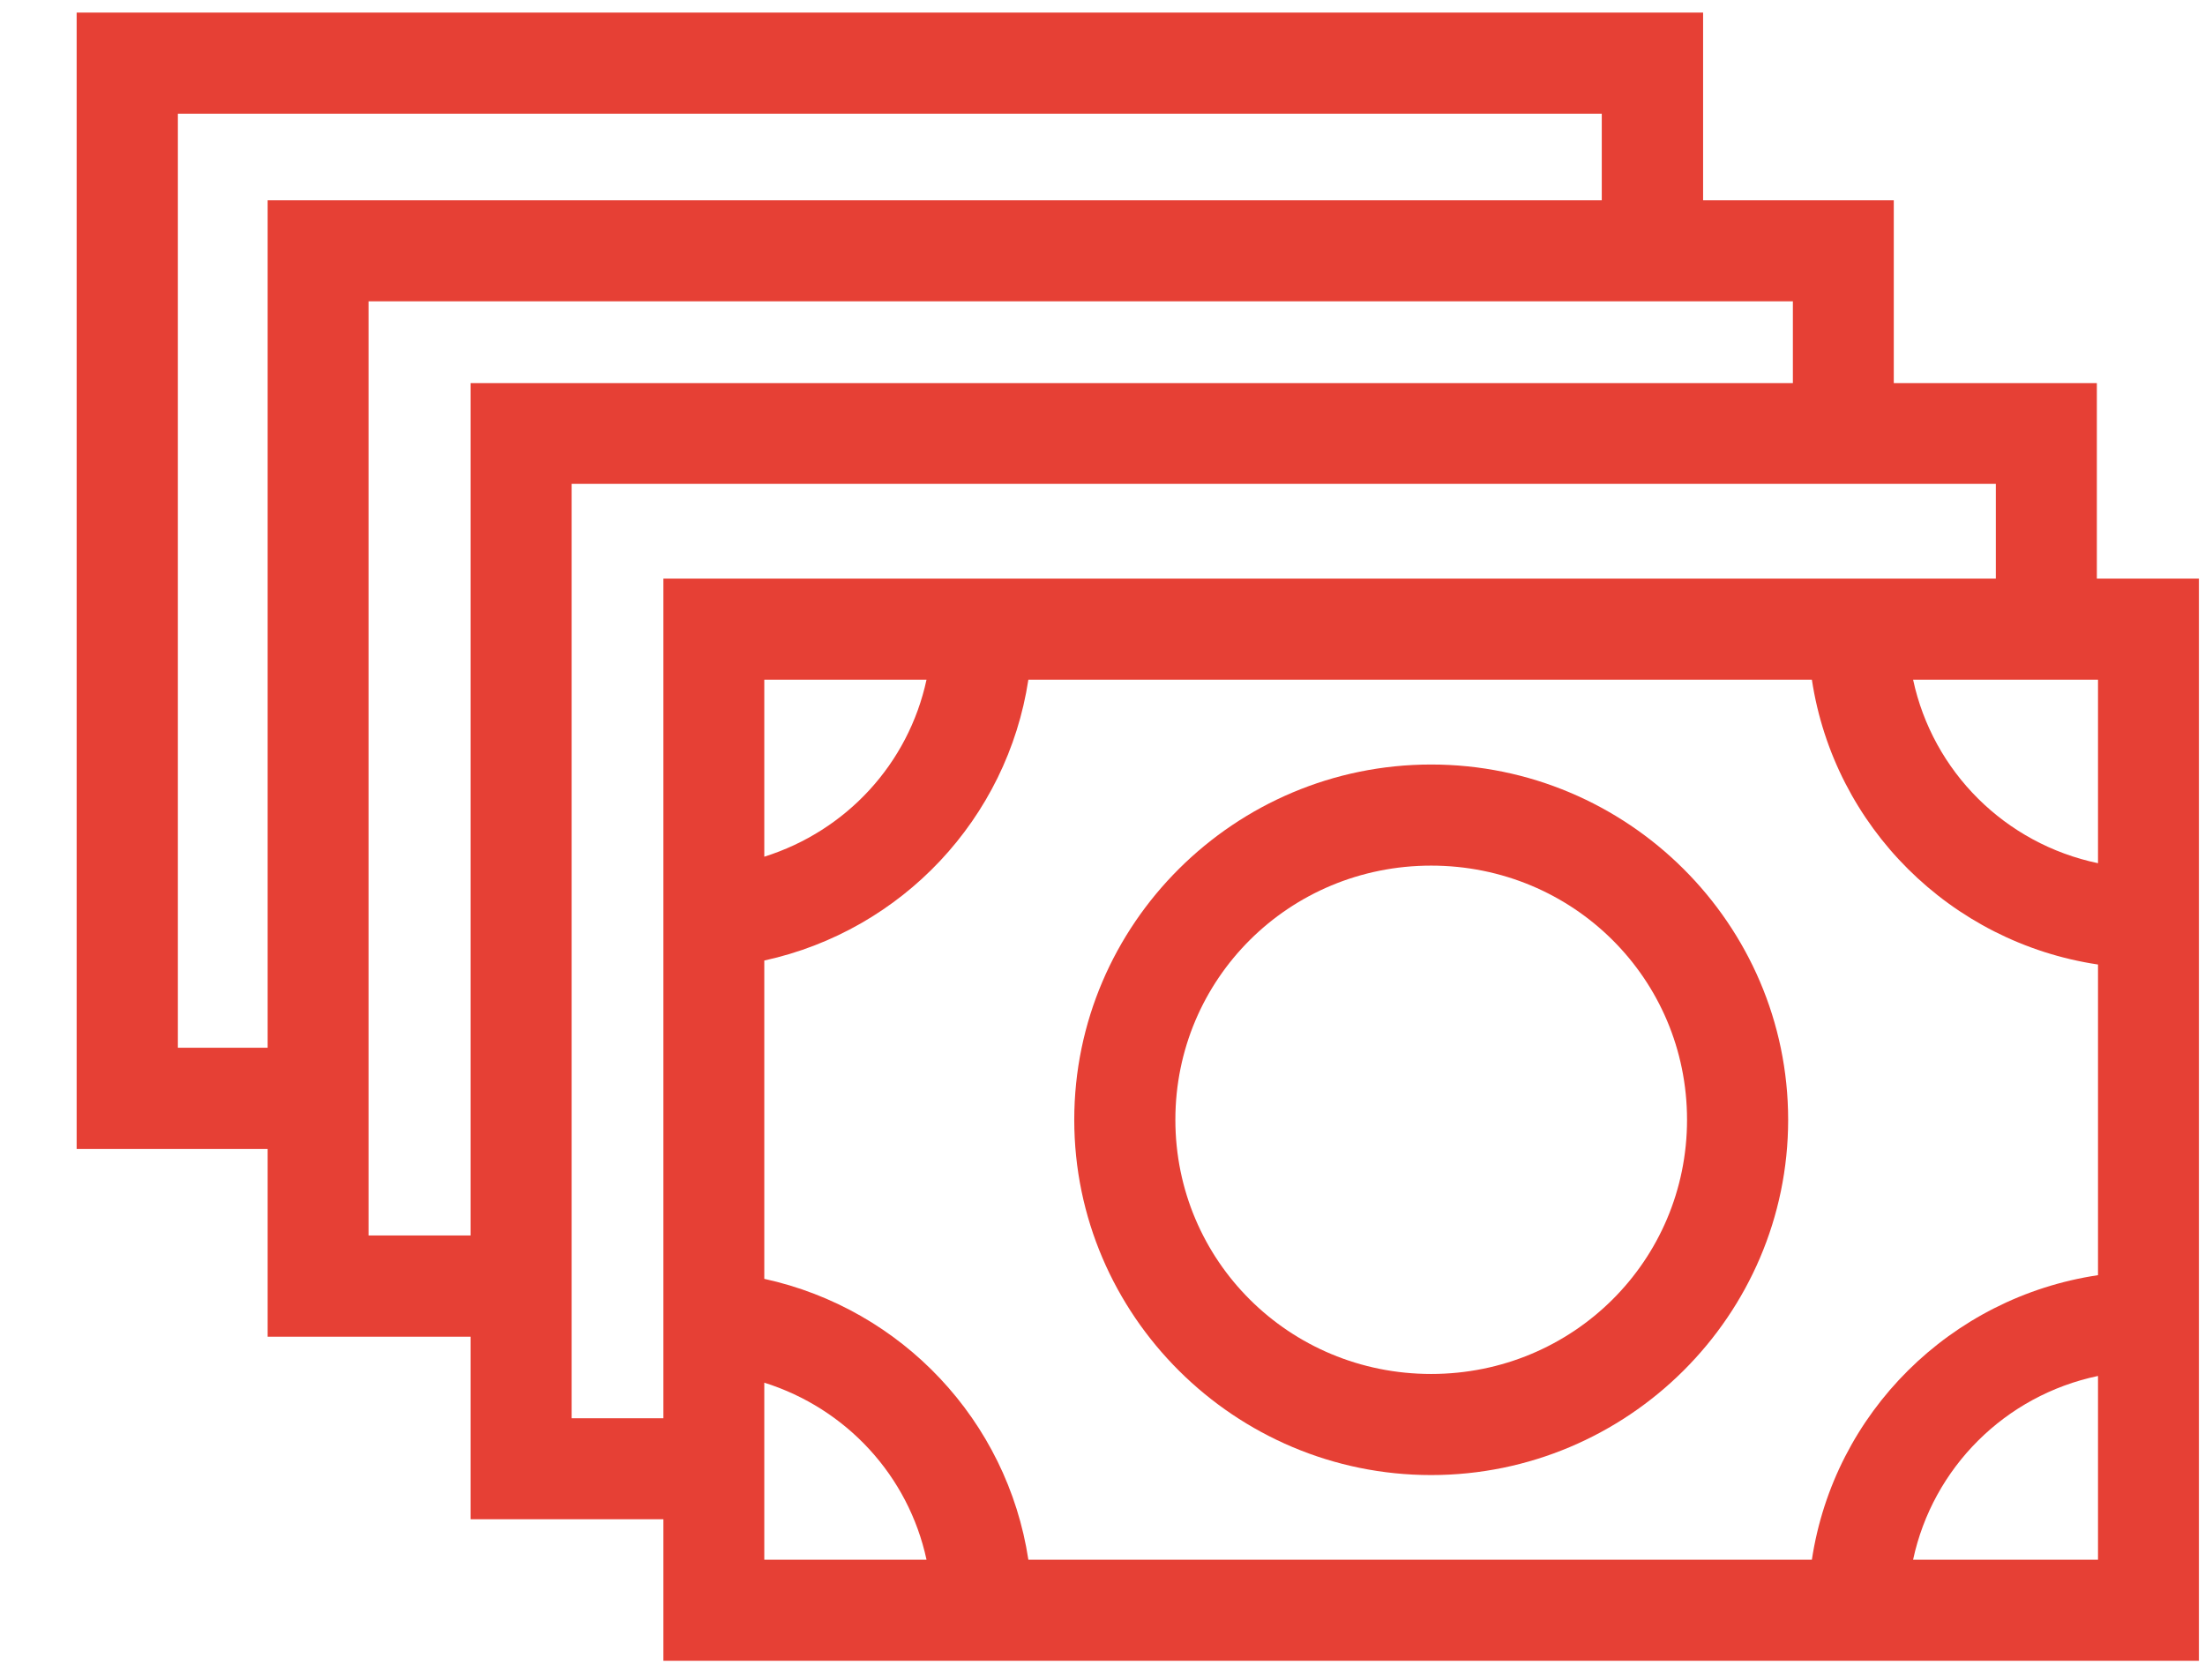
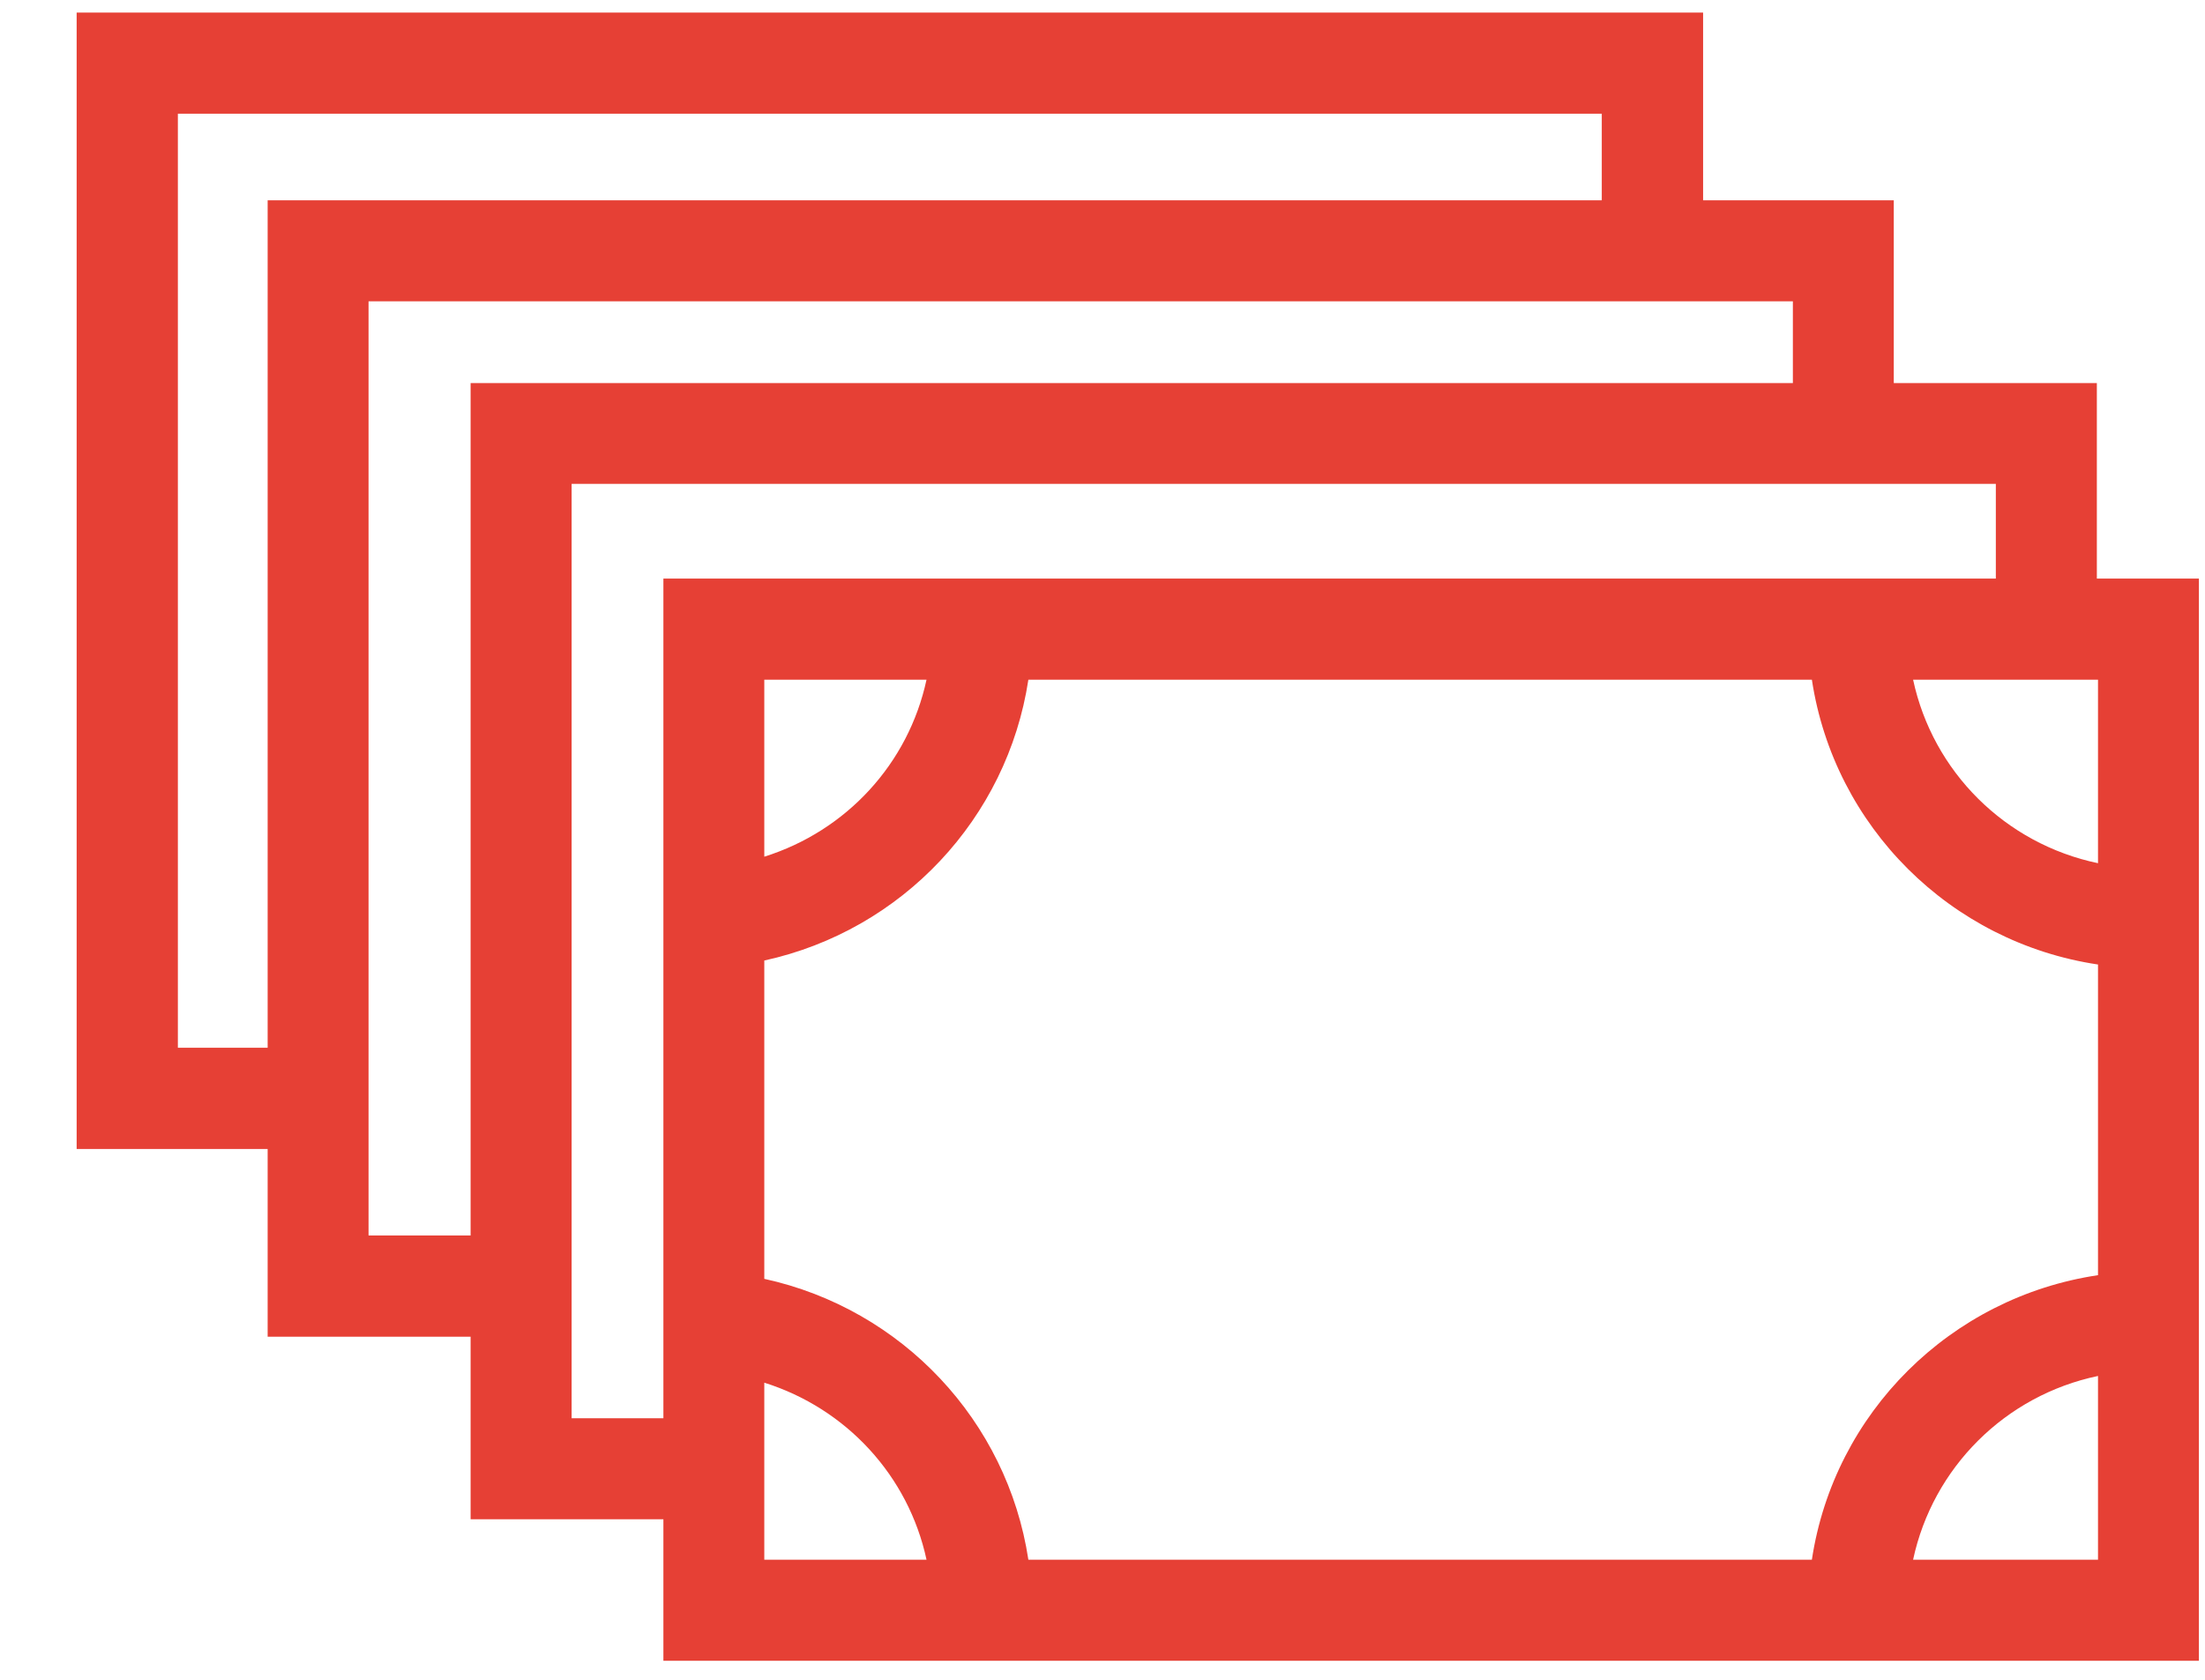
<svg xmlns="http://www.w3.org/2000/svg" width="21px" height="16px" viewBox="0 0 21 16" version="1.1">
  <g id="noun_Money_4123121" transform="matrix(-1 0 0 1 21 0)">
    <path d="M4.722 0L4.722 1.788L2.906 1.788L2.906 3.529L0.972 3.529L0.972 5.391L0 5.391L0 5.873L0 15.699L14.624 15.699L14.624 14.351L16.46 14.351L16.46 12.612L18.393 12.612L18.393 10.824L20.212 10.824L20.212 0L4.722 0ZM5.687 0.963L19.248 0.963L19.248 9.86L18.393 9.86L18.393 1.788L5.687 1.788L5.687 0.963ZM3.867 2.75L17.432 2.75L17.432 11.648L16.46 11.648L16.46 3.529L3.867 3.529L3.867 2.75ZM1.934 4.489L15.498 4.489L15.498 13.389L14.624 13.389L14.624 5.391L1.934 5.391L1.934 4.489ZM0.961 6.354L2.722 6.354C2.534 7.231 1.845 7.917 0.961 8.102L0.961 6.354ZM3.686 6.354L11.148 6.354C11.349 7.676 12.35 8.742 13.663 9.029L13.663 12.061C12.35 12.348 11.349 13.414 11.148 14.736L3.686 14.736C3.474 13.336 2.366 12.236 0.961 12.026L0.961 9.067C2.366 8.857 3.474 7.754 3.686 6.354ZM12.118 6.354L13.663 6.354L13.663 8.04C12.88 7.794 12.29 7.153 12.118 6.354ZM0.961 12.986C1.845 13.171 2.534 13.859 2.722 14.736L0.961 14.736L0.961 12.986ZM13.663 13.05L13.663 14.736L12.118 14.736C12.29 13.938 12.88 13.296 13.663 13.05Z" transform="translate(0.058 0.12)" id="Shape" fill="#E64035" stroke="none" />
-     <path d="M3.4 0C1.529 0 4.04088e-06 1.519 0 3.384C-2.02044e-06 5.248 1.529 6.768 3.4 6.768C5.27 6.768 6.799 5.248 6.799 3.384C6.799 1.519 5.27 0 3.4 0ZM3.4 0.963C4.753 0.963 5.836 2.042 5.836 3.384C5.836 4.725 4.753 5.805 3.4 5.805C2.047 5.805 0.963 4.725 0.963 3.384C0.963 2.042 2.047 0.963 3.4 0.963Z" transform="translate(3.97 7.282)" id="Shape" fill="#E64035" stroke="none" />
  </g>
</svg>